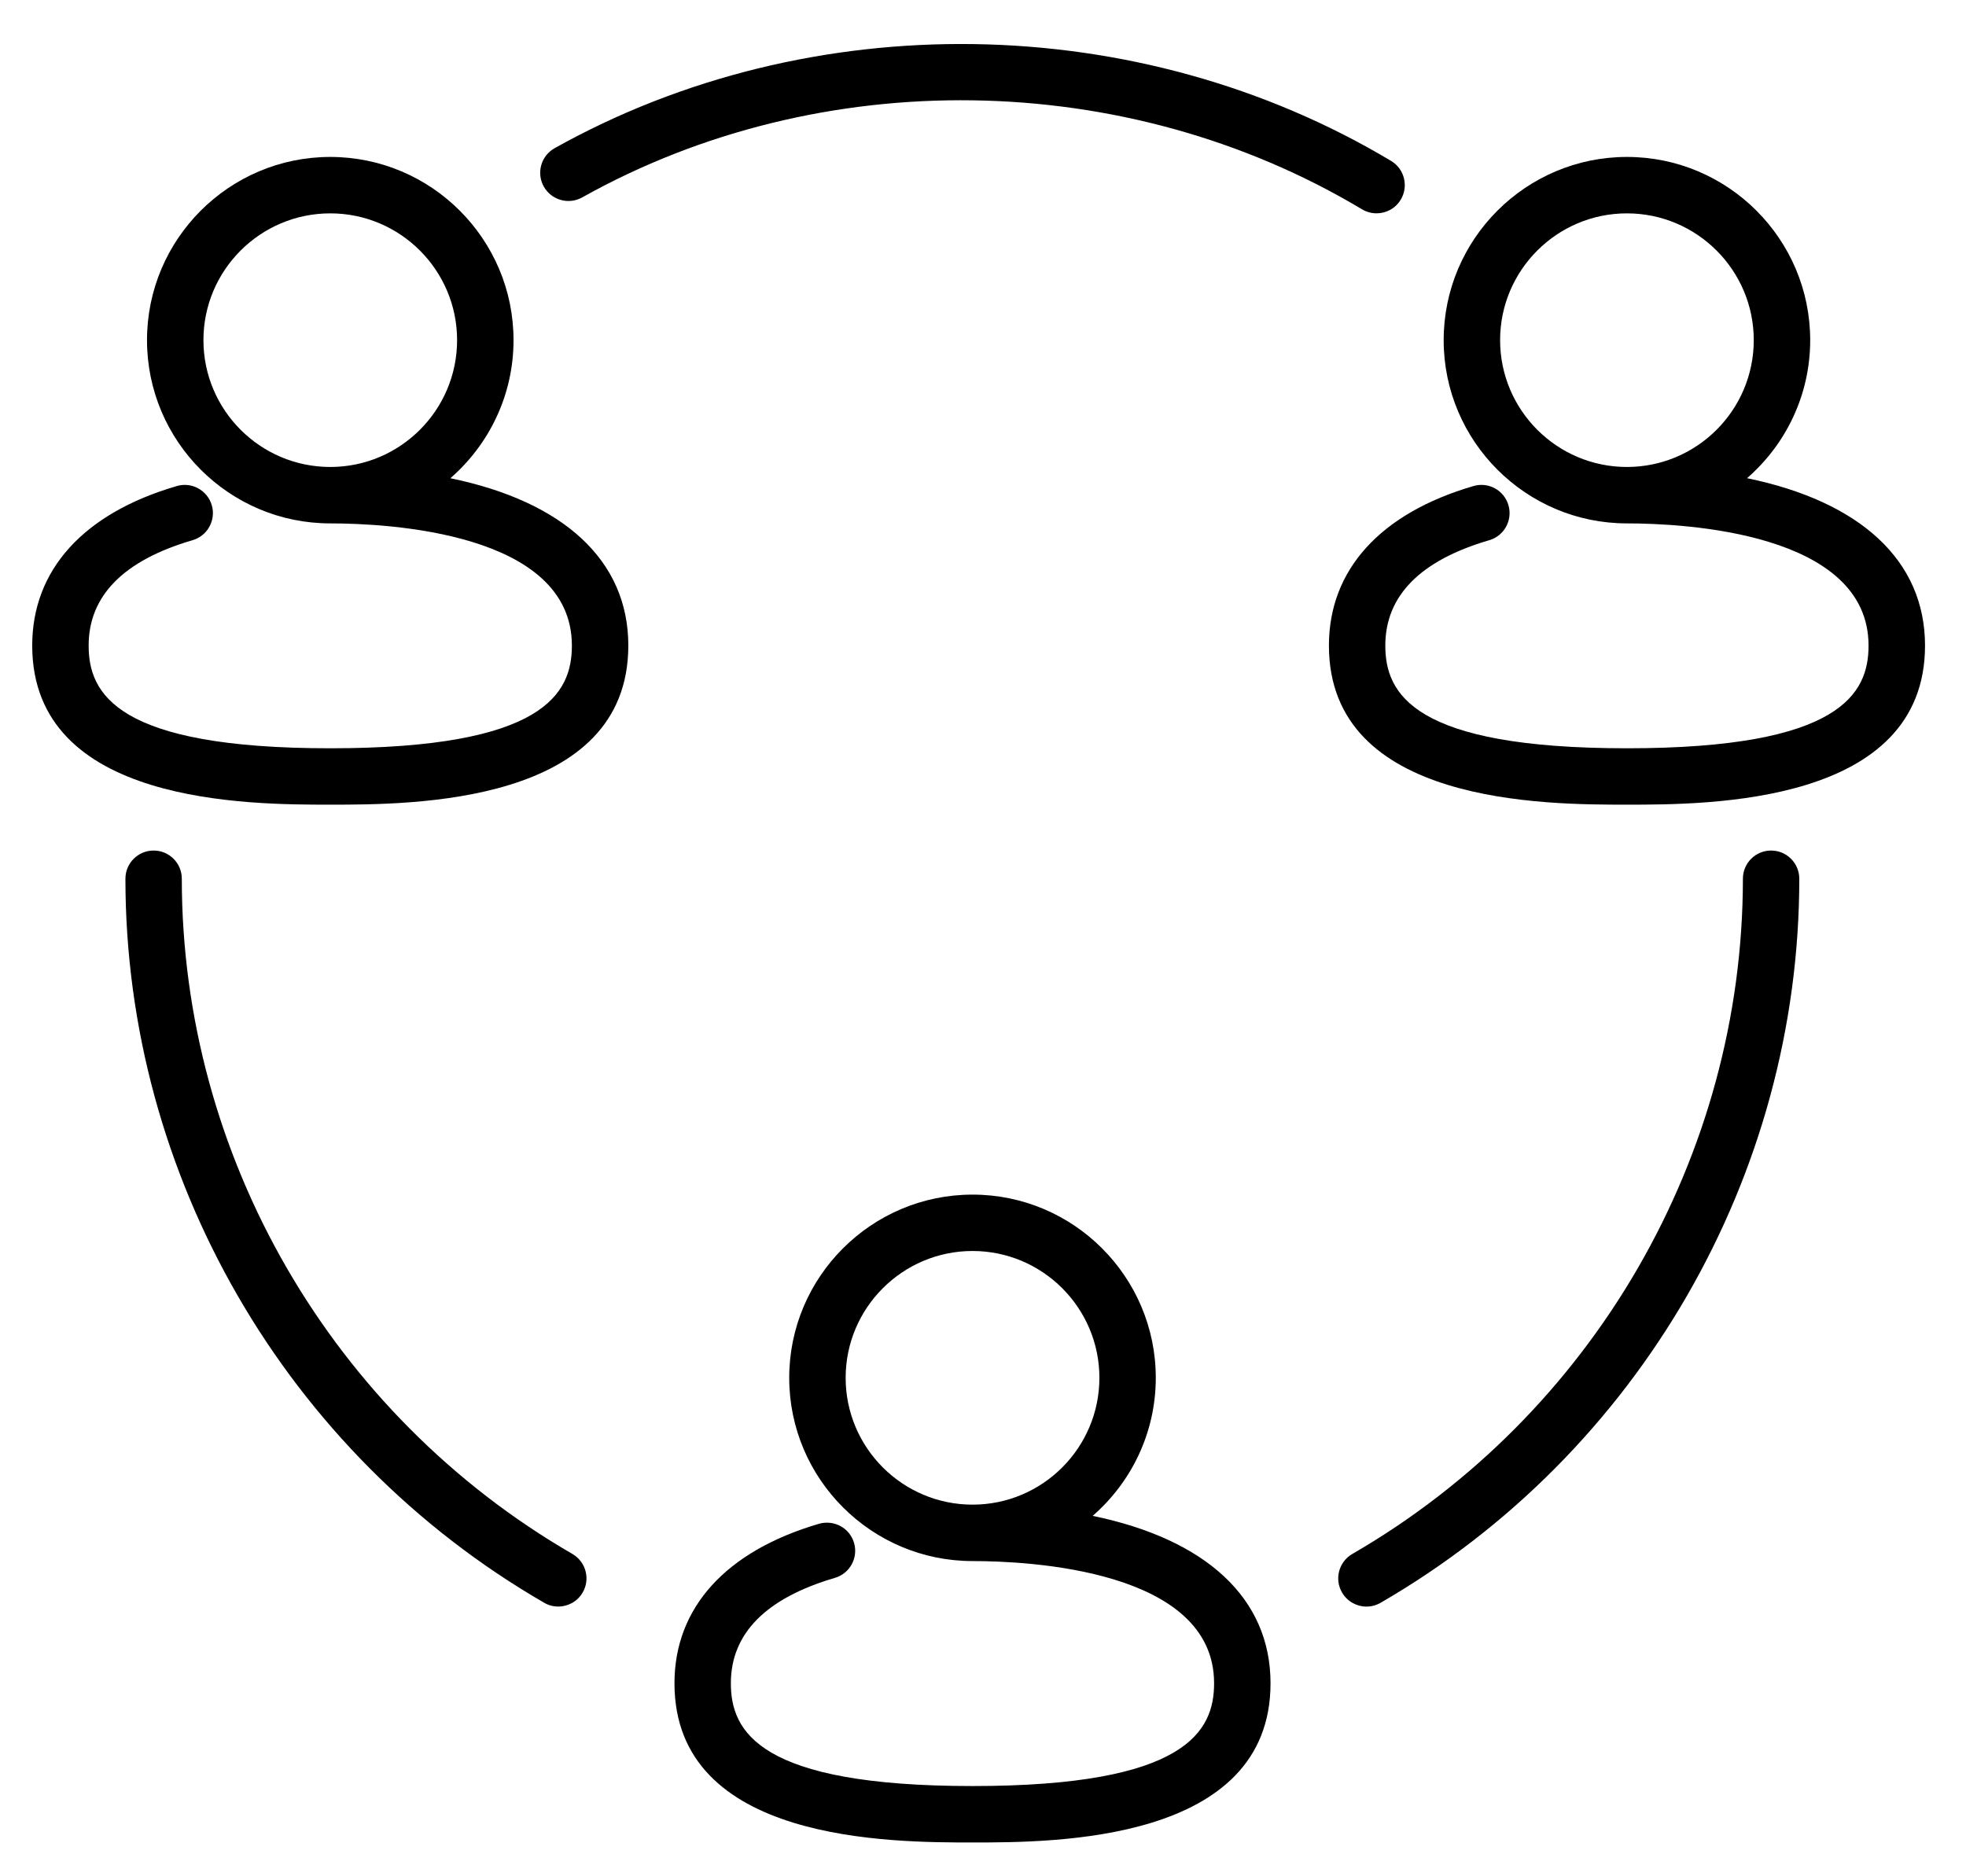
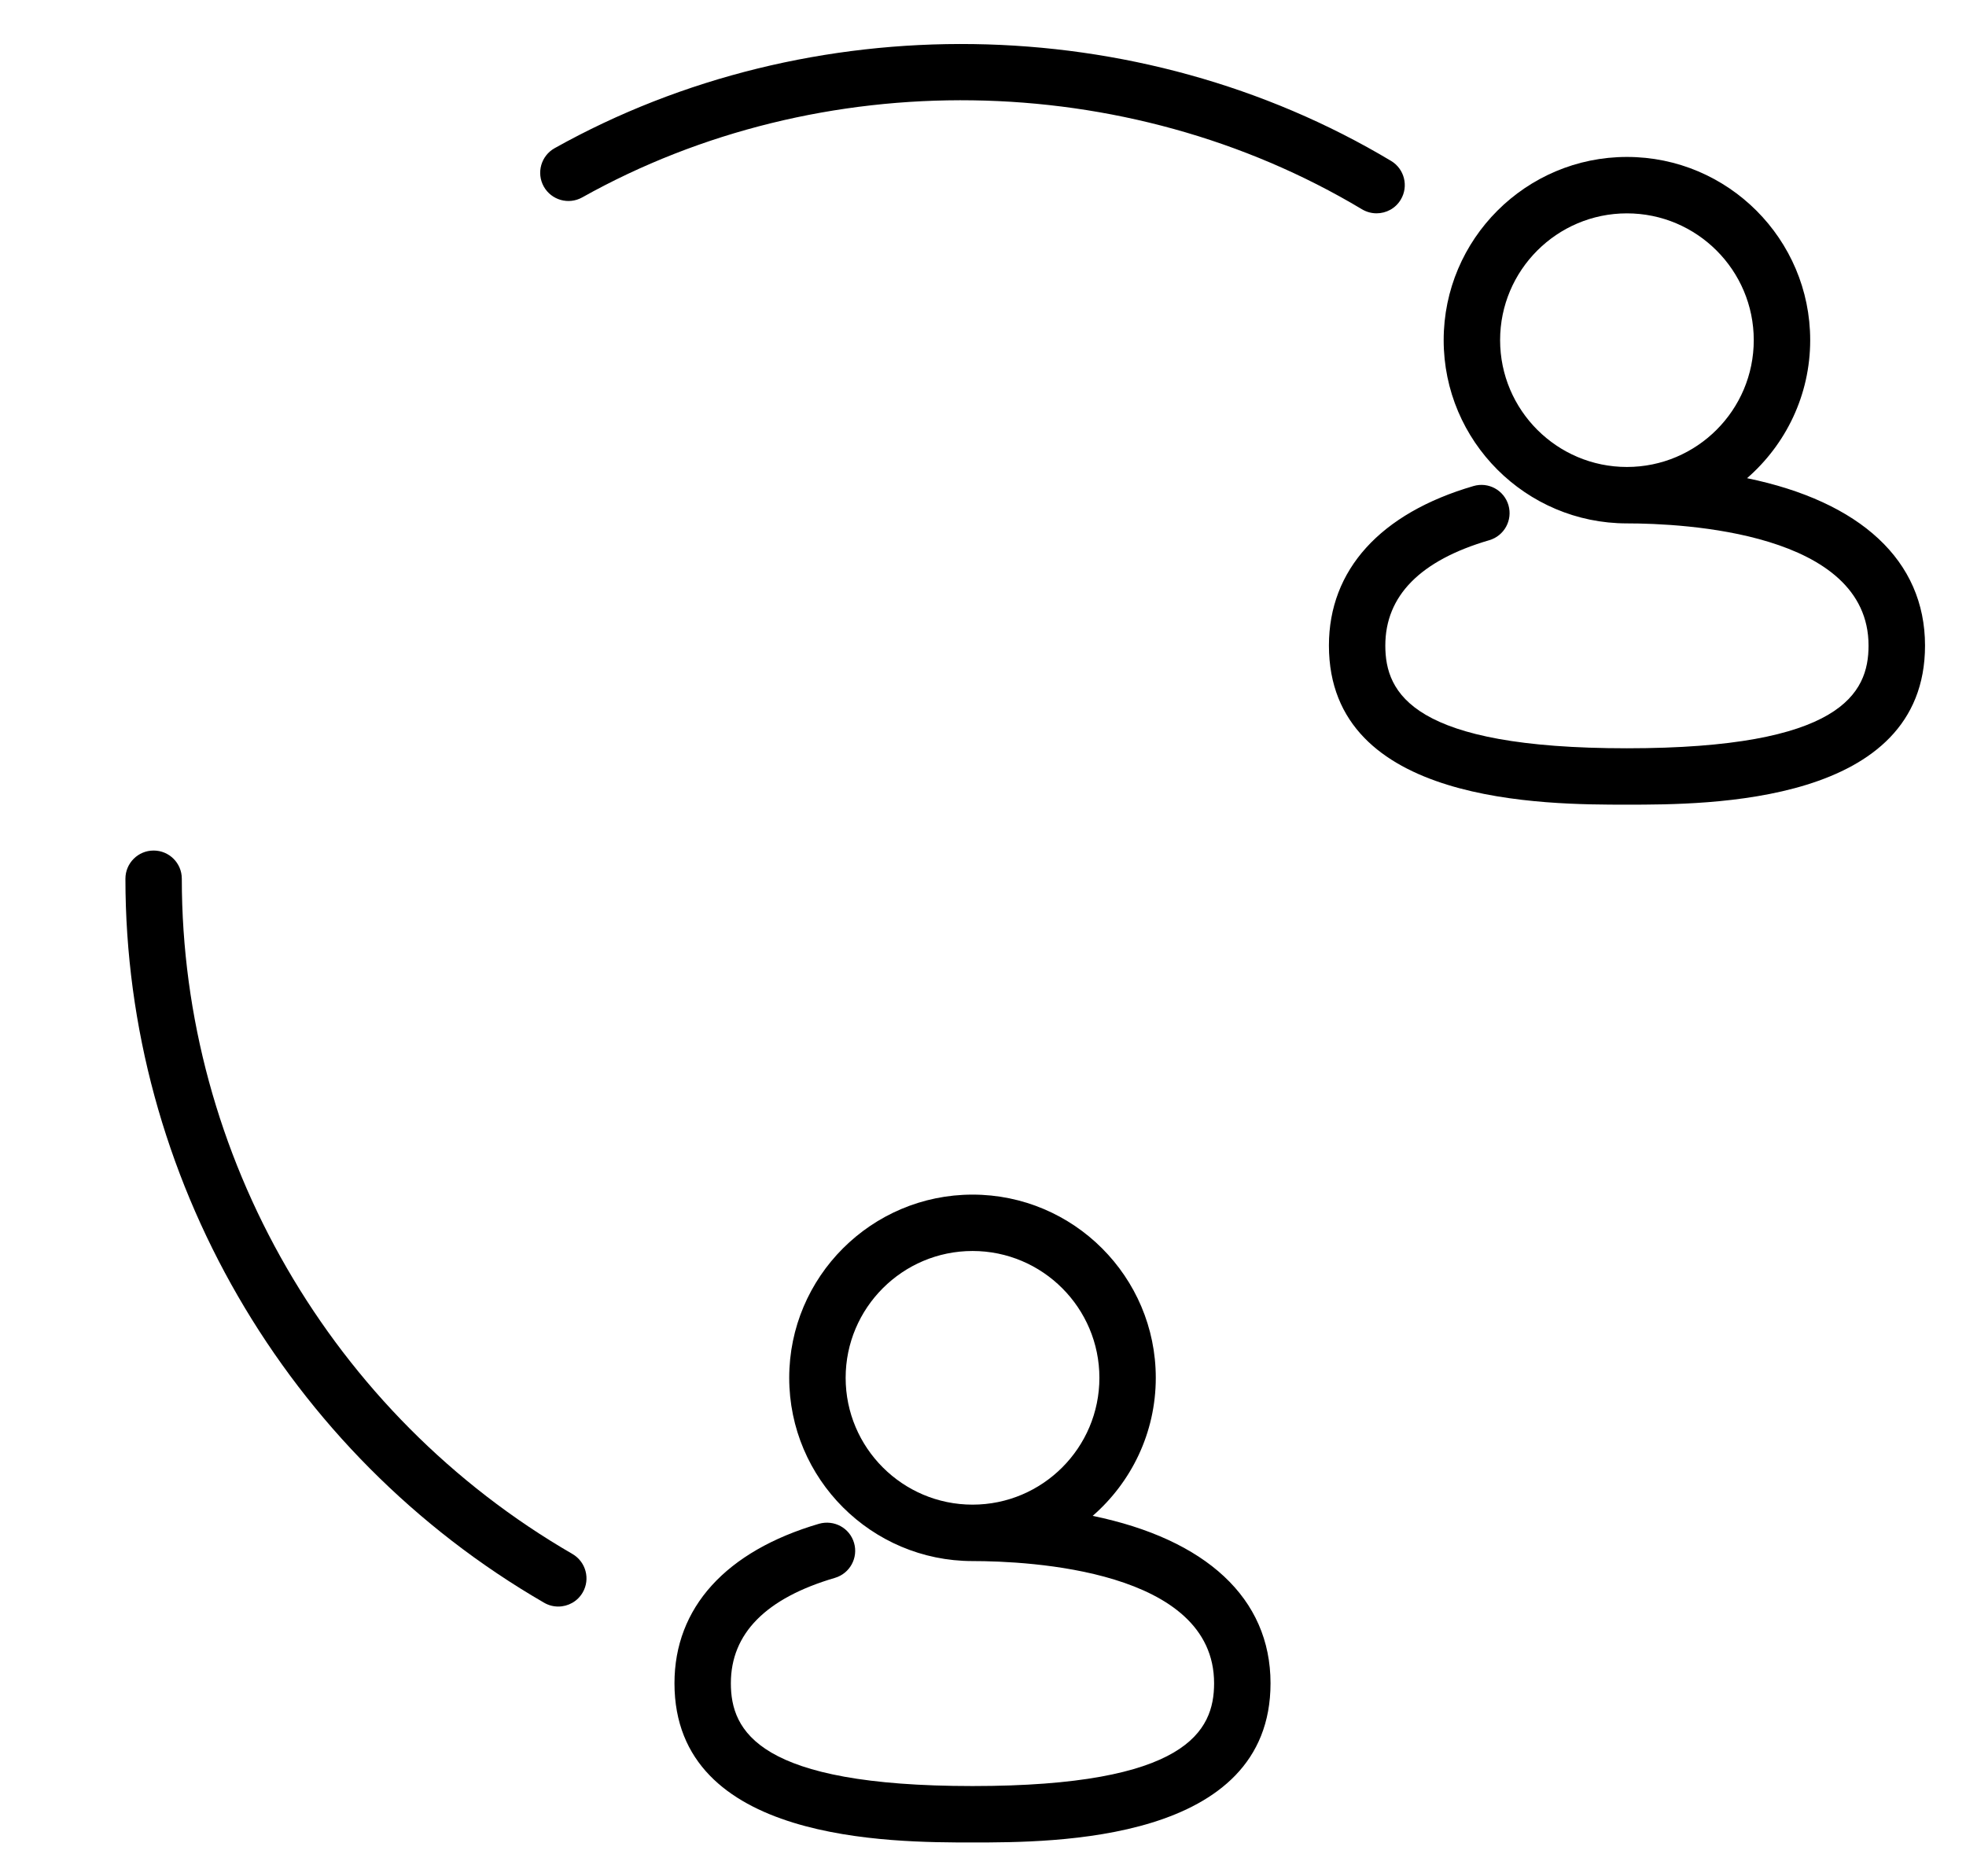
<svg xmlns="http://www.w3.org/2000/svg" width="44" height="42" viewBox="0 0 44 42" fill="none">
  <path d="M39.1 10.704C39.964 9.952 40.513 8.847 40.513 7.614C40.513 5.353 38.673 3.513 36.412 3.513C34.15 3.513 32.31 5.353 32.31 7.614C32.31 9.876 34.15 11.716 36.412 11.716C37.68 11.716 41.819 11.913 41.819 14.451C41.819 15.521 41.204 16.75 36.412 16.75C31.619 16.75 31.004 15.522 31.004 14.451C31.004 13.337 31.787 12.543 33.331 12.092C33.666 11.994 33.857 11.644 33.76 11.309C33.662 10.974 33.313 10.781 32.977 10.88C30.89 11.489 29.742 12.758 29.742 14.45C29.742 18.012 34.587 18.012 36.412 18.012C38.236 18.012 43.083 18.012 43.083 14.45C43.082 12.545 41.633 11.226 39.1 10.704L39.1 10.704ZM33.573 7.614C33.573 6.049 34.846 4.776 36.411 4.776C37.977 4.776 39.25 6.049 39.25 7.614C39.25 9.18 37.977 10.453 36.411 10.453C34.846 10.453 33.573 9.18 33.573 7.614Z" fill="black" />
  <path d="M24.455 33.932C25.318 33.18 25.867 32.075 25.867 30.842C25.867 28.581 24.028 26.741 21.766 26.741C19.504 26.741 17.663 28.581 17.663 30.842C17.663 33.104 19.504 34.944 21.766 34.944C23.034 34.944 27.172 35.141 27.172 37.679C27.172 38.75 26.557 39.98 21.766 39.98C16.972 39.98 16.357 38.751 16.357 37.679C16.357 36.567 17.14 35.774 18.686 35.32C19.02 35.222 19.212 34.871 19.114 34.537C19.016 34.202 18.668 34.014 18.33 34.109C16.244 34.721 15.095 35.988 15.095 37.679C15.095 41.243 19.941 41.243 21.766 41.243C23.59 41.243 28.435 41.243 28.435 37.679C28.435 35.773 26.986 34.454 24.454 33.932L24.455 33.932ZM18.926 30.842C18.926 29.277 20.2 28.003 21.766 28.003C23.332 28.003 24.605 29.277 24.605 30.842C24.605 32.407 23.332 33.681 21.766 33.681C20.2 33.681 18.926 32.407 18.926 30.842Z" fill="black" />
-   <path d="M10.08 10.705C10.944 9.952 11.493 8.847 11.493 7.614C11.493 5.353 9.653 3.513 7.391 3.513C5.13 3.513 3.29 5.353 3.29 7.614C3.29 9.876 5.13 11.716 7.391 11.716C8.66 11.716 12.799 11.913 12.799 14.451C12.799 15.521 12.184 16.75 7.391 16.75C2.599 16.75 1.984 15.522 1.984 14.451C1.984 13.337 2.766 12.543 4.31 12.092C4.645 11.994 4.837 11.644 4.74 11.309C4.641 10.974 4.29 10.781 3.957 10.88C1.87 11.489 0.721 12.757 0.721 14.45C0.721 18.012 5.567 18.012 7.392 18.012C9.216 18.012 14.062 18.012 14.062 14.45C14.062 12.545 12.613 11.227 10.08 10.705L10.08 10.705ZM4.553 7.614C4.553 6.049 5.826 4.776 7.392 4.776C8.957 4.776 10.23 6.049 10.23 7.614C10.23 9.18 8.957 10.453 7.392 10.453C5.826 10.453 4.553 9.18 4.553 7.614Z" fill="black" />
  <path d="M12.494 35.962C12.386 35.962 12.278 35.935 12.178 35.877C6.398 32.532 2.807 26.322 2.807 19.67C2.807 19.321 3.09 19.039 3.438 19.039C3.787 19.039 4.069 19.321 4.069 19.67C4.069 25.872 7.419 31.664 12.811 34.785C13.112 34.96 13.216 35.346 13.041 35.647C12.924 35.849 12.713 35.962 12.494 35.962L12.494 35.962Z" fill="black" />
-   <path d="M30.582 35.963C30.364 35.963 30.152 35.849 30.035 35.647C29.86 35.346 29.964 34.96 30.265 34.785C35.656 31.665 39.005 25.873 39.007 19.67C39.007 19.321 39.289 19.039 39.638 19.039C39.987 19.039 40.269 19.322 40.269 19.67C40.268 26.322 36.677 32.533 30.898 35.878C30.798 35.936 30.69 35.963 30.582 35.963L30.582 35.963Z" fill="black" />
  <path d="M30.808 4.775C30.698 4.775 30.586 4.746 30.484 4.686C25.196 1.519 18.358 1.435 13.03 4.419C12.725 4.589 12.341 4.48 12.17 4.176C12 3.871 12.109 3.487 12.413 3.317C18.13 0.118 25.463 0.208 31.133 3.602C31.432 3.781 31.529 4.17 31.35 4.468C31.232 4.667 31.022 4.775 30.808 4.775H30.808Z" fill="black" />
</svg>